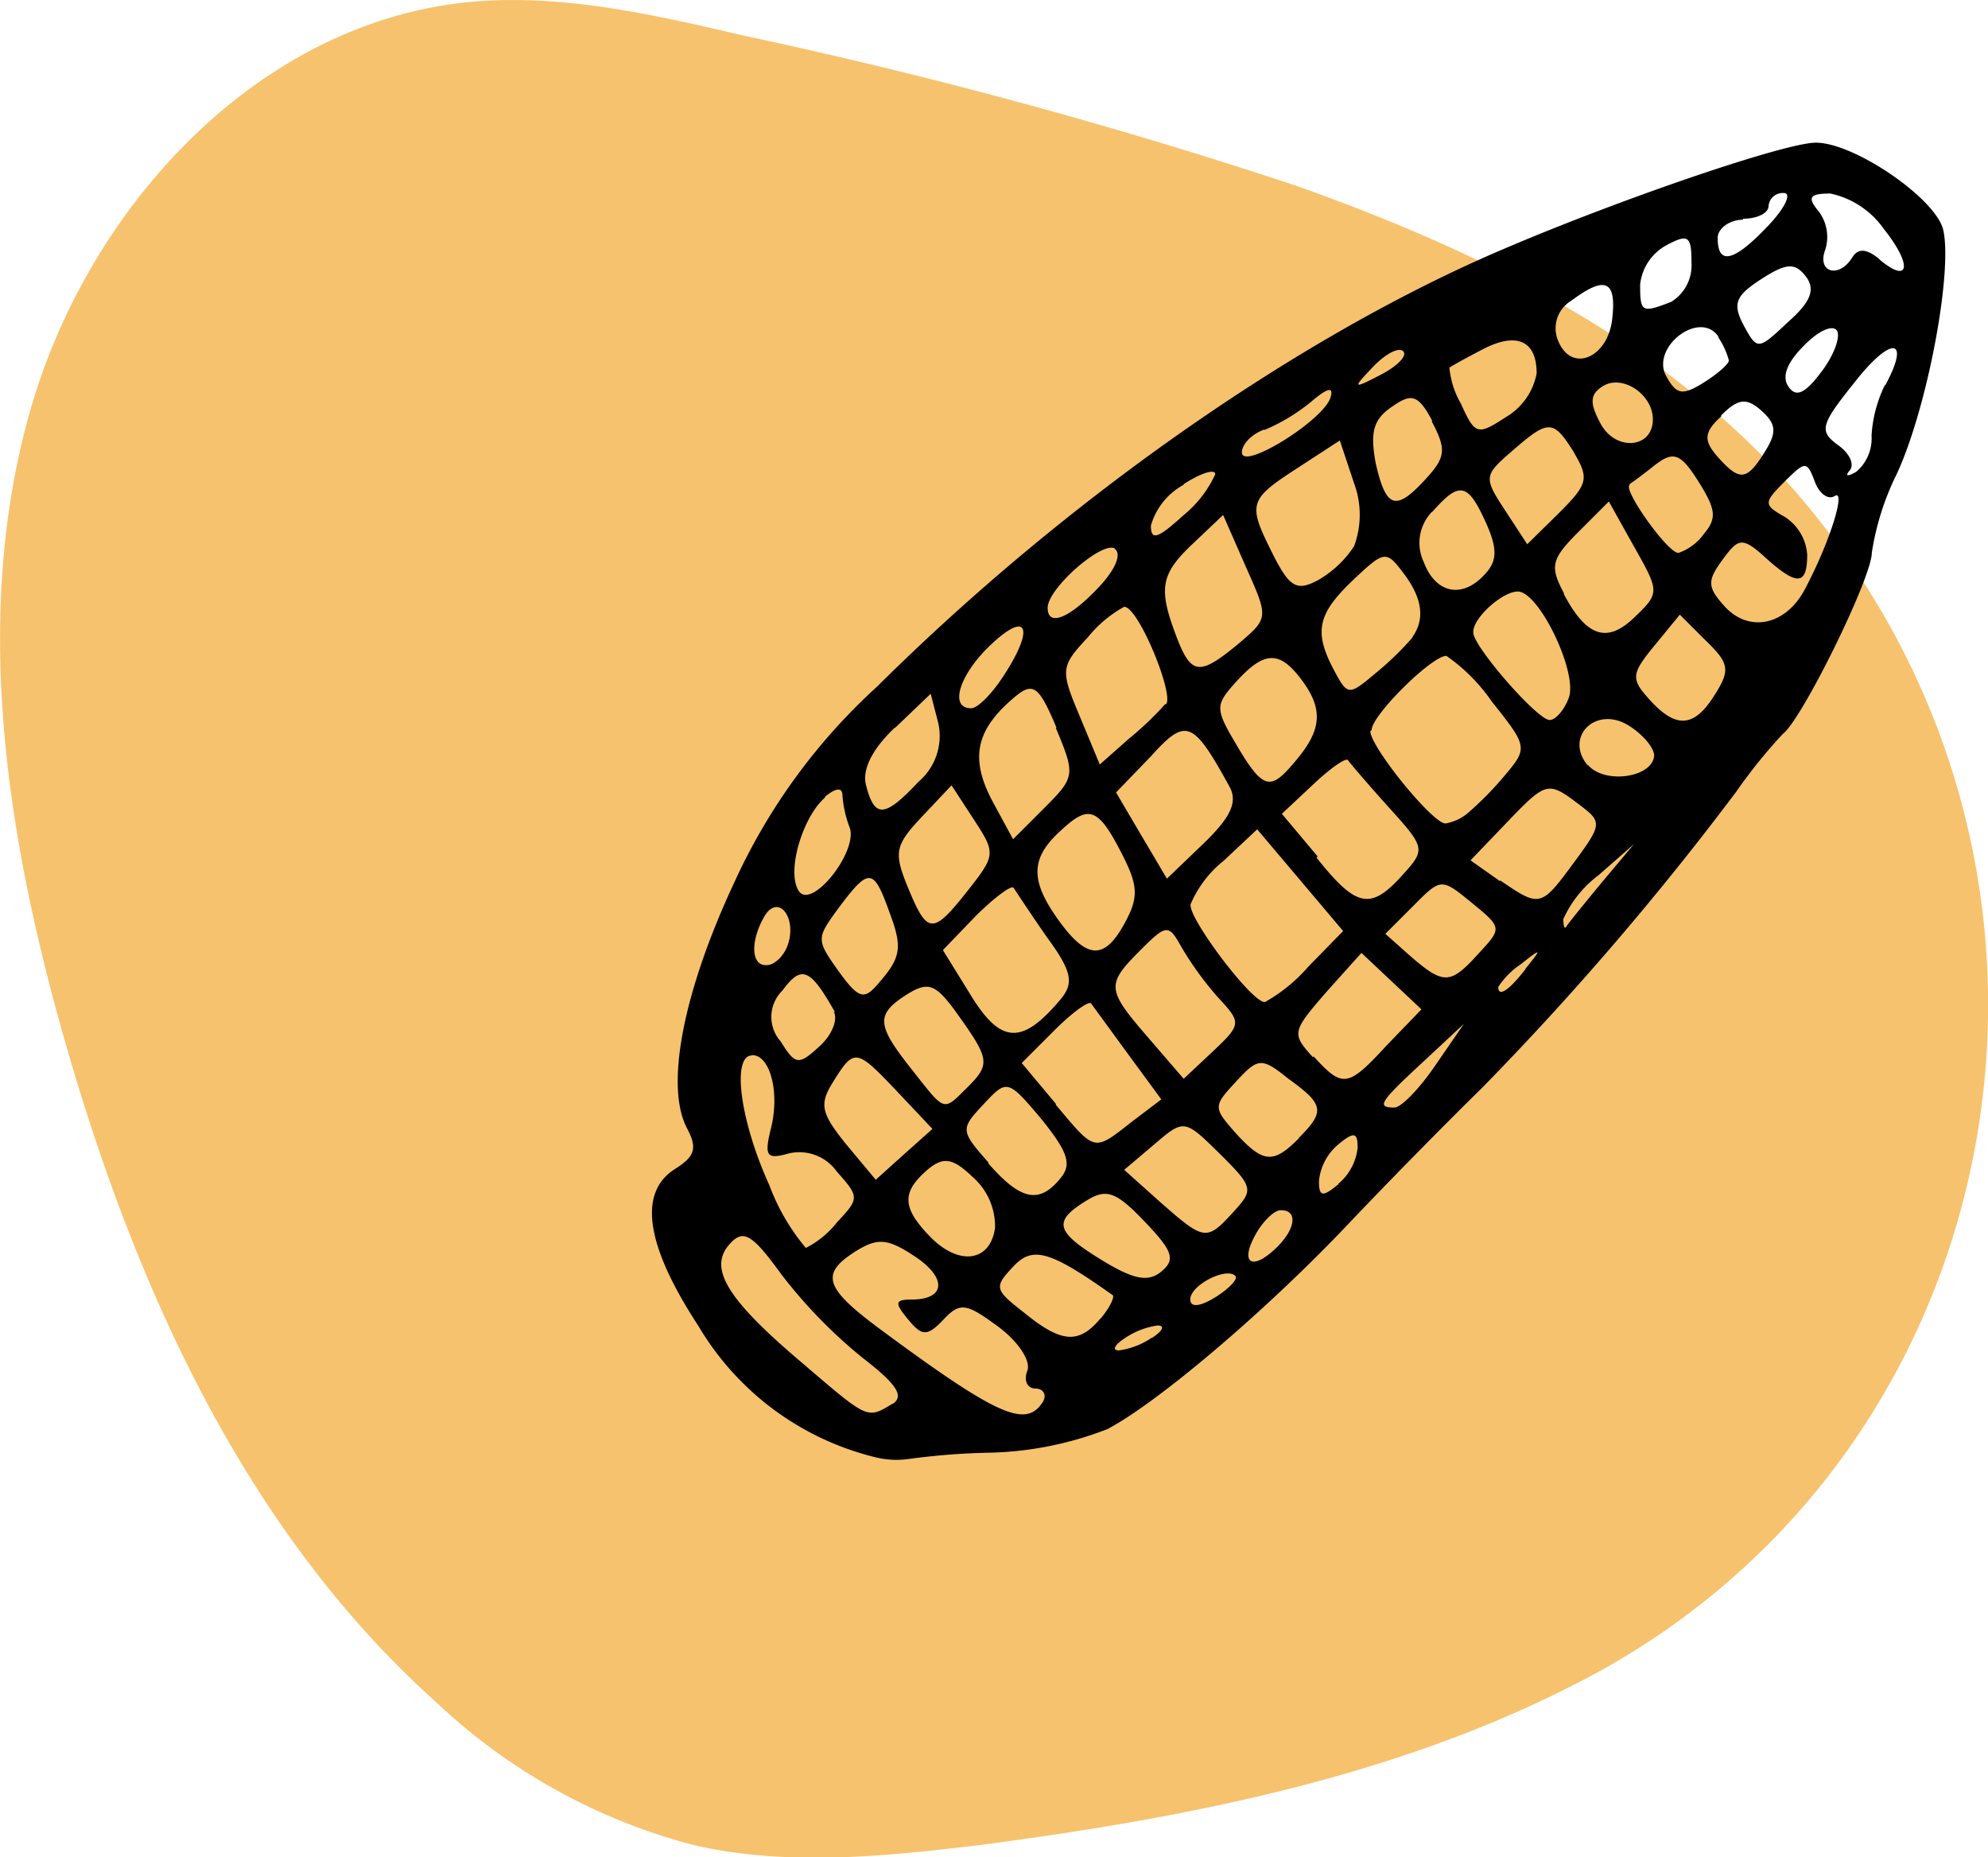
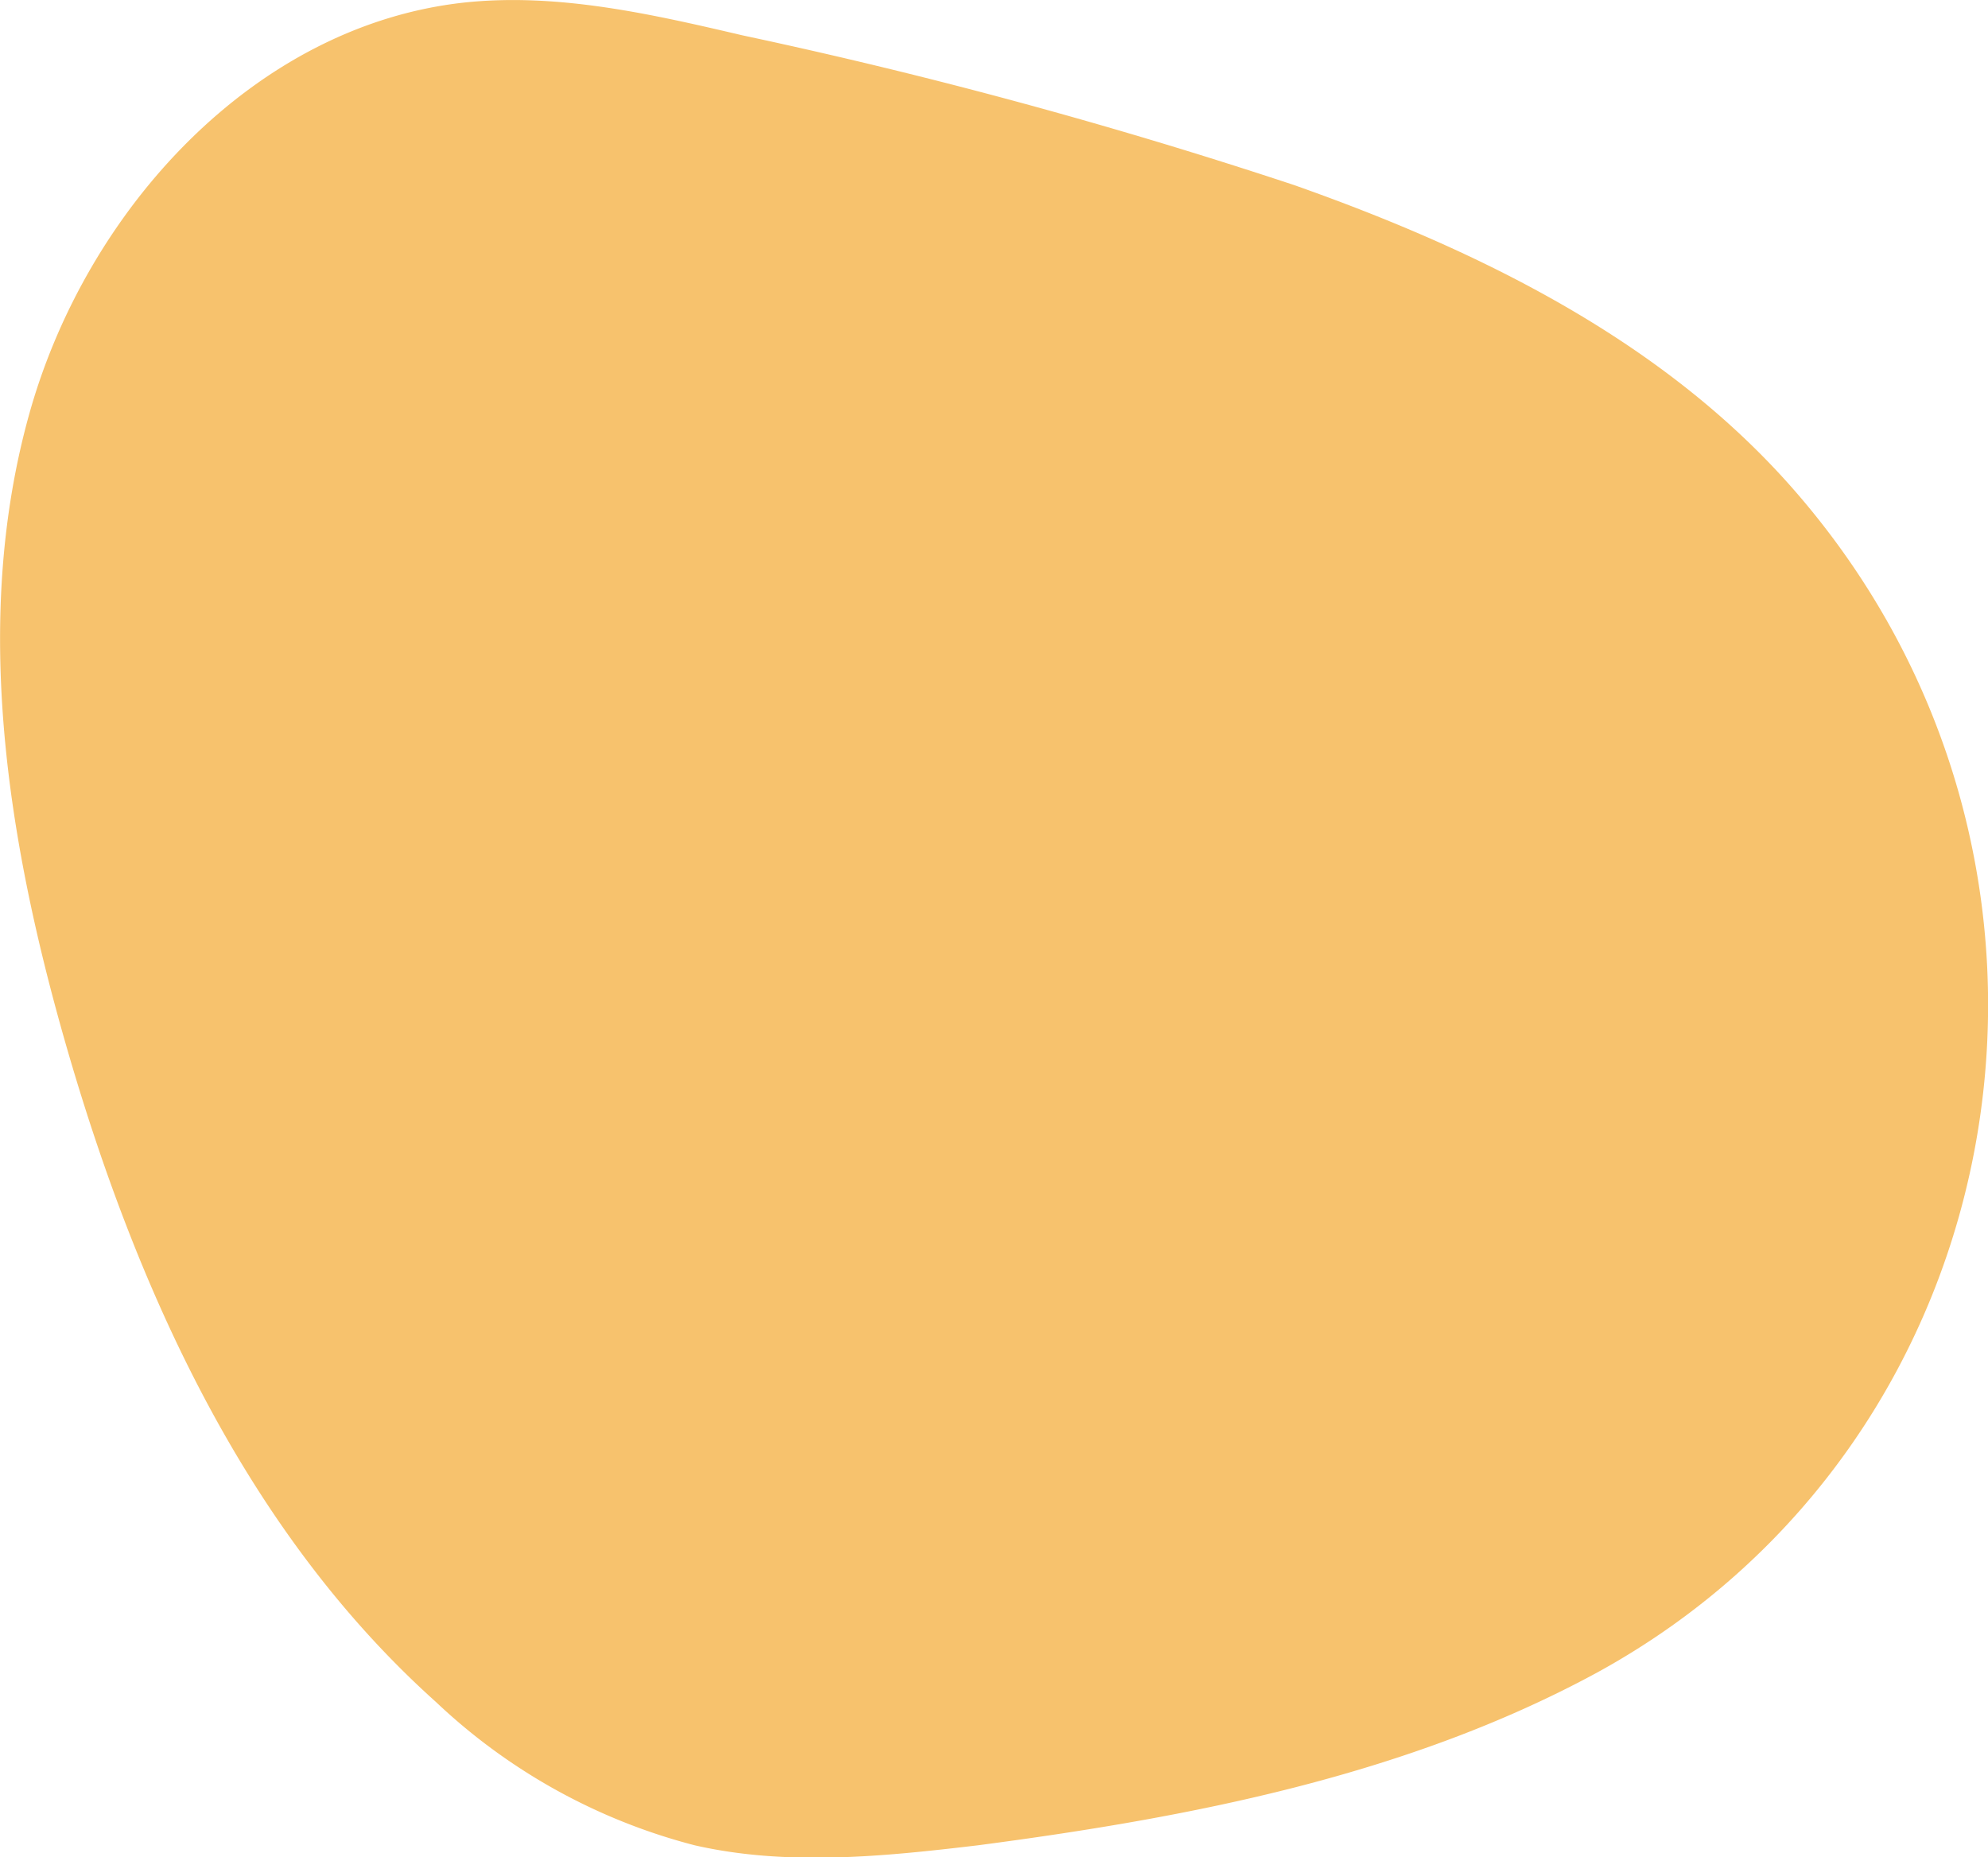
<svg xmlns="http://www.w3.org/2000/svg" viewBox="0 0 78.18 73.03">
  <defs>
    <style>.cls-1{fill:#f7c26d;}</style>
  </defs>
  <g id="Capa_2" data-name="Capa 2">
    <g id="Capa_1-2" data-name="Capa 1">
      <path class="cls-1" d="M70.52,19.23C65.42,13.41,58.21,9.86,50.9,7.28A204.36,204.36,0,0,0,29.2,1.39C25.61.55,21.93-.29,18.26.1,10,1,3.39,8.25,1.15,16.28S.26,32.91,2.55,40.93c2.77,9.68,7.09,19.27,14.6,26a23.27,23.27,0,0,0,10.17,5.63c3.64.83,7.44.44,11.14,0,8.38-1.1,16.84-2.74,24.27-6.75C79.57,56.65,83.38,33.91,70.52,19.23Z" />
-       <path d="M71.41,5.61c-1.19,0-7.6,2.18-12.3,4.19C51.15,13.19,42,19.55,34.49,27a23.7,23.7,0,0,0-5.6,7.67c-2,4.27-2.75,8-1.88,9.68.42.79.33,1.11-.44,1.6-1.49.92-1.19,3,.89,6.18a11.16,11.16,0,0,0,7,5.18,3.4,3.4,0,0,0,1.27.06A27.52,27.52,0,0,1,39,57.12a13.57,13.57,0,0,0,4.56-.93c2-1.06,6.26-4.67,9.5-8.1,1.44-1.52,3.79-3.91,5.22-5.31a117.22,117.22,0,0,0,10-11.65,20.55,20.55,0,0,1,1.83-2.27c.74-.54,3.5-6.14,3.5-7.12a10.61,10.61,0,0,1,1-3.14c1.21-2.65,2.2-8,1.8-9.6C76.06,7.76,72.91,5.61,71.41,5.61ZM71,10.85c.4.5.24,1-.67,1.8-1.2,1.13-1.22,1.13-1.76.14-.44-.84-.33-1.15.67-1.8S70.58,10.32,71,10.85ZM72.24,13c.15.24-.13,1-.62,1.63-.65.87-1,1-1.29.57s0-1,.63-1.63S72.09,12.78,72.24,13ZM48.35,30.93c.33.6.06,1.19-1,2.22l-1.46,1.4-1-1.69-1-1.7,1.37-1.42C46.64,28.21,46.91,28.31,48.35,30.93Zm.27-4.13c1.09-1.2,1.69-1.23,2.55-.09S52,28.66,51,29.86s-1.27,1.3-2.35-.53C47.78,27.86,47.77,27.74,48.62,26.8Zm-4.55,6.68c.69,1.32.72,1.78.18,2.78-.8,1.5-1.49,1.49-2.61-.06s-1.12-2.42,0-3.47S43.13,31.65,44.07,33.48Zm-2.9,3.37c1,1.36,1.06,1.81.55,2.43-1.51,1.81-2.35,1.78-3.52-.11l-1.12-1.81L38.39,36c.73-.72,1.39-1.21,1.47-1.09S40.53,35.93,41.17,36.85ZM37.7,39.94c1.23,1.73,1.25,1.92.31,2.85s-.83.94-2.18-.77-1.41-2.13-.16-2.92C36.53,38.57,36.8,38.68,37.7,39.94Zm-2.4,3,1.37,1.45-1.12,1-1.11,1L33.28,45c-1-1.24-1.07-1.58-.51-2.47C33.6,41.2,33.67,41.22,35.3,42.94ZM36.47,46c.63-.53,1-.47,1.79.29a2.57,2.57,0,0,1,.87,2c-.19,1.33-1.42,1.5-2.55.34S35.47,46.87,36.47,46Zm2.4-.29c-1.1-1.25-1.11-1.31-.19-2.29s.94-1,2.28.59c1,1.25,1.21,1.75.76,2.3C40.88,47.36,40.15,47.21,38.87,45.75Zm2.65-2.31-1.34-1.6,1.28-1.28c.71-.71,1.36-1.18,1.45-1.06l1.46,2,1.3,1.77-1.16.88C43,45.29,43.09,45.31,41.52,43.44Zm3.65-2.58c-1.67-1.93-1.68-2.1-.3-3.48,1-1,1.09-1,1.58-.12a12.77,12.77,0,0,0,1.45,2c.93,1,.92,1.06-.2,2.12l-1.15,1.08Zm1.65-5.26a4.39,4.39,0,0,1,1.31-1.72l1.31-1.23,1.69,2,1.69,2-1.36,1.39a6.42,6.42,0,0,1-1.71,1.4C49.28,39.48,46.82,36.23,46.82,35.6Zm5-1.88L50.41,32l1.24-1.16c.67-.64,1.29-1.06,1.36-.95s.79.95,1.6,1.85c1.44,1.59,1.46,1.66.56,2.65C53.9,35.81,53.35,35.7,51.77,33.72Zm3.76-8.65a12,12,0,0,1-1.47,1.43c-1.07.9-1.11.9-1.64-.09-.81-1.52-.67-2.22.74-3.56,1.24-1.17,1.3-1.18,2-.25S56.07,24.33,55.53,25.07Zm.77-4.93c1.05-1.18,1.37-1.12,2.08.44.45,1,.46,1.49,0,2-.87,1-1.95.85-2.44-.44A1.76,1.76,0,0,1,56.3,20.14Zm-2.41,8.61c0-.58,2.36-2.92,2.94-2.92a7.07,7.07,0,0,1,1.79,1.8c1.41,1.77,1.42,1.82.5,2.91A12.78,12.78,0,0,1,57.69,32a1.88,1.88,0,0,1-.84.38C56.35,32.4,53.89,29.37,53.89,28.75Zm4-3.87c0-.55,1.14-1.58,1.75-1.58.84,0,2.38,3.22,2,4.19-.18.48-.52.86-.74.86C60.49,28.35,57.94,25.42,57.94,24.88Zm3.56-1.52c-.56-1.05-.49-1.34.57-2.4l1.2-1.2,1,1.79c1,1.77,1,1.81,0,2.77S62.44,25.15,61.5,23.36Zm2.59-4.29c.09-.05.55-.39,1-.75.72-.55,1-.46,1.7.65s.73,1.45.22,2.06a2.06,2.06,0,0,1-1,.75C65.61,21.78,63.8,19.24,64.09,19.07Zm3.6-2.7c.66-.66,1-.7,1.57-.19s.64.83.16,1.6c-.73,1.18-1,1.21-1.9.19C67,17.32,67,17,67.69,16.37Zm.86-7.73c.56,0,1-.22,1-.5a.56.56,0,0,1,.6-.51c.32,0,.06.57-.6,1.27-1.35,1.43-2,1.6-2,.5C67.54,9,68,8.64,68.55,8.64Zm-1,4.63a3.11,3.11,0,0,1,.44.94c0,.14-.44.53-1,.88-.84.52-1.07.47-1.48-.29C64.93,13.62,66.89,12.14,67.6,13.27ZM65.52,9.65c.88-.47,1-.38,1,.69a1.68,1.68,0,0,1-.8,1.53c-1.16.45-1.22.41-1.22-.68A2,2,0,0,1,65.52,9.65ZM65,16.49c0,1.15-1.47,1.27-2.06.16-.44-.82-.41-1.15.1-1.47C63.81,14.71,65,15.51,65,16.49ZM61.8,11.82c1.34-1,1.78-.79,1.6.74s-1.63,2.14-2.14.8A1.26,1.26,0,0,1,61.8,11.82Zm.11,6c.59,1,.53,1.22-.59,2.34L60.06,21.4l-.87-1.33c-.85-1.3-.84-1.37.28-2.34C60.91,16.48,61.08,16.48,61.91,17.81ZM57,14.46c.08-.07.67-.39,1.3-.72,1.34-.7,2.13-.35,2.13.94a2.54,2.54,0,0,1-1.19,1.71c-1.14.74-1.23.72-1.79-.52A3.47,3.47,0,0,1,57,14.46Zm-.7,2.1c.58,1.1.56,1.4-.2,2.24-1.21,1.33-1.59,1.21-2-.59C53.88,17,54,16.5,54.73,16S55.74,15.43,56.33,16.56ZM54,14.42c.48-.5,1-.78,1.18-.61s-.22.58-.87.92C53.19,15.31,53.17,15.29,54,14.42ZM53.25,19a3.56,3.56,0,0,1,0,2.48,4.21,4.21,0,0,1-1.43,1.34c-.82.43-1.1.28-1.75-1-1-2-1-2.15.93-3.4l1.69-1.1Zm-3.53-2.09a7.43,7.43,0,0,0,1.85-1.12c.65-.55.89-.6.75-.15-.29.9-3.48,2.88-3.48,2.15C48.84,17.46,49.24,17.06,49.72,16.89ZM49,22.3c.89,2,.89,2-.28,3-1.56,1.29-1.87,1.26-2.46-.28-.72-1.9-.62-2.45.68-3.67l1.16-1.1Zm-2.47-3.25c.69-.45,1.26-.63,1.26-.4a4.5,4.5,0,0,1-1.26,1.62c-1,.91-1.27,1-1.27.4A2.66,2.66,0,0,1,46.57,19.05Zm-.71,8.64a12.68,12.68,0,0,1-1.44,1.37l-1.13,1-.79-1.9c-.77-1.83-.75-1.95.33-3.11a4.77,4.77,0,0,1,1.42-1.19C44.76,23.85,46.17,27.27,45.86,27.69Zm-2-6.12c.31.19.06.81-.62,1.53-1.15,1.22-2,1.56-2,.8S43.34,21.26,43.85,21.57Zm-2.3,7.05c.78,1.86.76,1.94-.46,3.16L39.84,33,39,31.45c-.87-1.68-.61-2.79.95-4.08C40.64,26.81,40.87,27,41.55,28.62ZM39,25.32c1.43-1.34,1.69-.6.45,1.28-.45.69-1,1.25-1.26,1.25C37.3,27.85,37.74,26.49,39,25.32Zm-.7,6.91c.86,1.31.85,1.4-.21,2.75-1.41,1.79-1.61,1.79-2.38-.07-.57-1.39-.52-1.66.54-2.79l1.17-1.24Zm-3.1-3.61,1.4-1.34.3,1.16a2.36,2.36,0,0,1-.78,2.3c-1.32,1.41-1.72,1.44-2.05.18C33.88,30.29,34.28,29.48,35.18,28.62ZM35,35.93c.47,1.25.42,1.69-.27,2.52s-.85,1-1.75-.26-.87-1.29,0-2.49C34.19,34.09,34.35,34.11,35,35.93Zm-2.58-4.58c.45-.38.71-.4.71-.07a4.46,4.46,0,0,0,.28,1.25c.36.93-1.5,3.28-2,2.5S31.59,32.07,32.46,31.35Zm.37,8.44c.17.31-.08.92-.57,1.36-.82.75-.94.73-1.52-.2a1.45,1.45,0,0,1,.07-2C31.52,37.93,31.86,38.07,32.83,39.79ZM30.08,36c.56-.88,1.29.14.88,1.21-.16.41-.52.74-.8.74C29.53,38,29.49,37,30.08,36Zm-.5,5.49c.71,0,1.09,1.47.74,2.87-.27,1.1-.18,1.24.68,1a1.81,1.81,0,0,1,1.91.71c.89,1,.89,1.05,0,2a3.65,3.65,0,0,1-1.22,1,8.38,8.38,0,0,1-1.44-2.48C29.11,44.09,28.76,41.5,29.58,41.5Zm5.51,13.71c-1,.61-.94.62-3.57-1.63-3-2.54-3.68-3.74-2.8-4.68.52-.56.87-.35,2,1.21a19.55,19.55,0,0,0,3.2,3.29C35.27,54.43,35.58,54.91,35.09,55.21ZM41,55.14c-.65,1-1.71.58-6.26-2.78-2.33-1.71-2.52-2.26-1.07-3.17.84-.52,1.24-.49,2.27.19,1.31.85,1.27,1.72-.09,1.72-.66,0-.68.13-.14.78s.74.7,1.4,0,.91-.62,2.15.29c.78.58,1.29,1.34,1.14,1.73s0,.7.32.7S41.18,54.86,41,55.14Zm2.28-3.3c-.84,1-1.51,1-3-.22-1.17-.91-1.2-1-.44-1.81s1.4-.67,3.92,1.12C43.84,51,43.64,51.42,43.29,51.84Zm2,.77A3,3,0,0,1,44,53.1c-.28,0-.17-.22.25-.49a3.06,3.06,0,0,1,1.27-.49C45.83,52.12,45.72,52.34,45.3,52.61ZM45.67,50c-.51.42-1.07.32-2.29-.42-1.87-1.14-2-1.54-.67-2.36.8-.5,1.17-.37,2.3.81S46.23,49.53,45.67,50Zm2.14,1c-.63.39-1,.42-1,.09,0-.55,1.41-1.28,1.77-.92C48.7,50.28,48.35,50.66,47.81,51Zm.7-3.35c-1.06,1.16-1.14,1.15-2.87-.37L44.21,46l1.18-1c1.17-1,1.19-1,2.56.35S49.29,46.79,48.51,47.65ZM50.26,49c-1,1-1.51.7-.91-.41.29-.55.76-1,1-1C51,47.56,51,48.24,50.26,49Zm.82-4.24c-1,1-1.39,1-2.49-.21-.88-1-.88-1.05,0-2s1-1,2.08-.13C52.07,43.43,52.12,43.7,51.08,44.74Zm1.55,1.81c-.62.51-.76.49-.76-.13A2.15,2.15,0,0,1,52.63,45c.62-.51.76-.48.76.13A2.15,2.15,0,0,1,52.63,46.55Zm-1-5c-.84-.93-.82-1,.51-2.54l1.4-1.56,2.36,2.22-1.37,1.42C53,42.77,52.8,42.79,51.66,41.54Zm4.81.33c-.62.91-1.34,1.65-1.6,1.65-.72,0-.6-.2,1.13-1.8l1.6-1.49Zm1.71-4.41c-1.11,1.23-1.37,1.24-2.67.12l-1-.89,1.1-1.1c1.09-1.1,1.1-1.1,2.3-.12S59.06,36.5,58.18,37.46Zm1.84.62c-.66.85-1.07,1.11-1.07.7a3.13,3.13,0,0,1,.88-.89C60.63,37.26,60.65,37.28,60,38.08Zm-1-3.46-1.16-.82,1.4-1.46c1.59-1.66,1.64-1.67,2.89-.72.89.67.89.76-.22,2.26C60.6,35.68,60.56,35.69,59,34.62Zm4,.05c-.69.84-1.32,1.61-1.39,1.73s-.12,0-.12-.29a4.43,4.43,0,0,1,1.39-1.73l1.39-1.22Zm-.55-4.6c-.94-1.13.33-2.37,1.61-1.57.53.33,1,.86,1,1.18C65,30.57,63.1,30.86,62.44,30.07Zm5-2.79c-.81,1.31-1.53,1.36-2.58.19-.73-.81-.71-1,.2-2.11l1-1.22,1,1C68,26.07,68.05,26.34,67.46,27.28ZM71,23.13c-.74,1.45-2.21,1.78-3.18.71-.68-.75-.69-1-.08-1.83s.76-.93,1.68-.09c1.25,1.13,1.65,1.11,1.65-.11a1.92,1.92,0,0,0-.89-1.49c-.83-.47-.83-.55,0-1.38s.88-.81,1.19,0c.17.47.52.72.77.57C72.61,19.19,72,21.23,71,23.13Zm3.13-8a5.23,5.23,0,0,0-.53,2A1.72,1.72,0,0,1,73,18.55c-.34.2-.46.18-.26-.05s0-.68-.46-1c-.75-.55-.69-.79.64-2.45C74.37,13.19,75.16,13.26,74.14,15.15Zm-.22-4.94c-.5-.41-.83-.44-1.06-.08-.52.86-1.41.61-1.07-.29a1.67,1.67,0,0,0-.26-1.51c-.46-.55-.36-.7.46-.7A3.44,3.44,0,0,1,74.08,9C75.21,10.41,75.11,11.2,73.92,10.21Z" />
    </g>
  </g>
</svg>